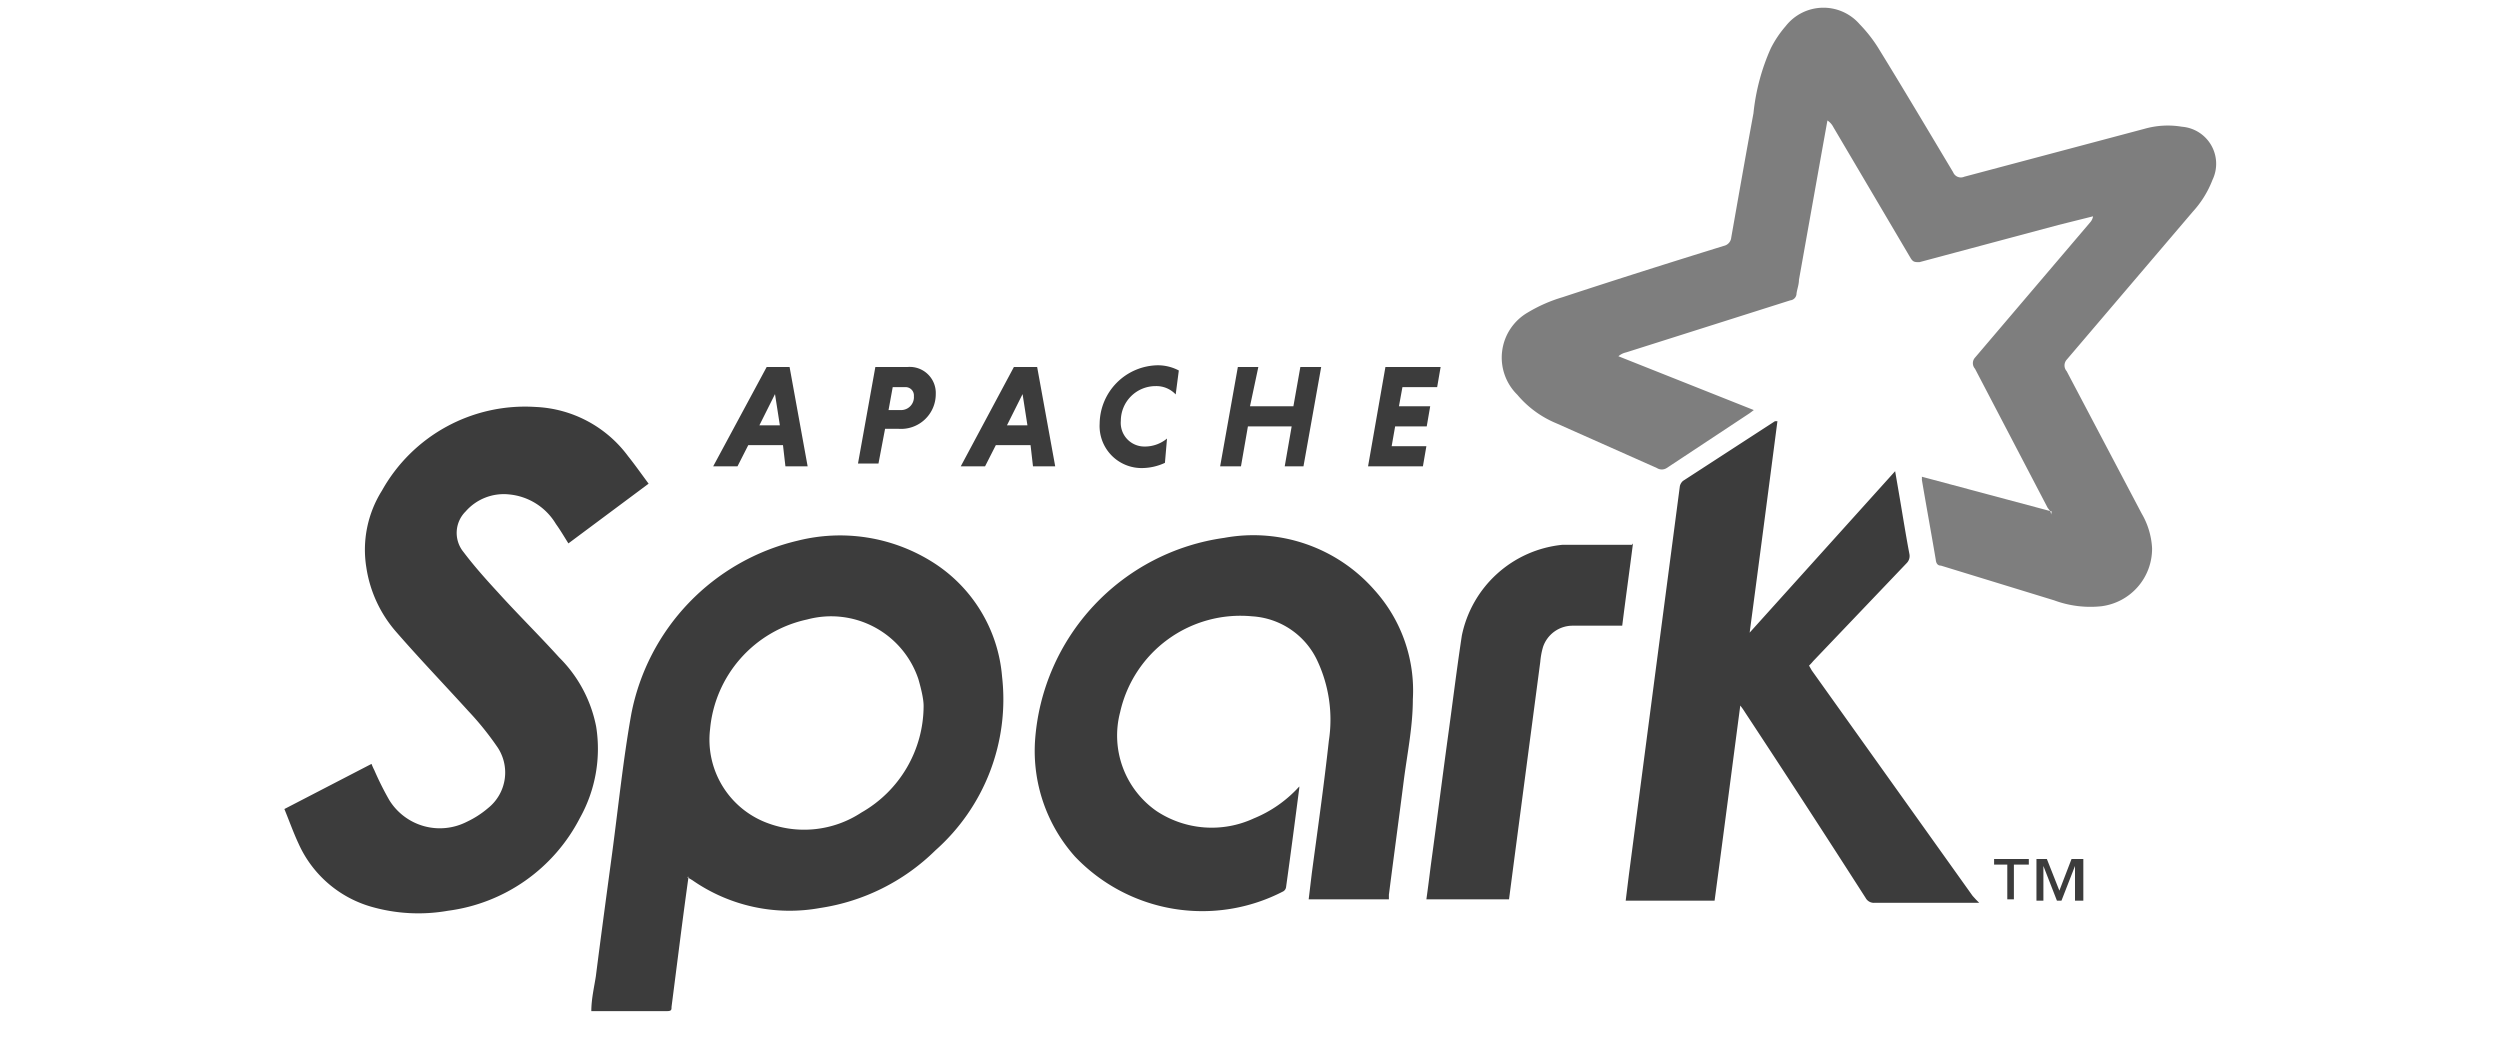
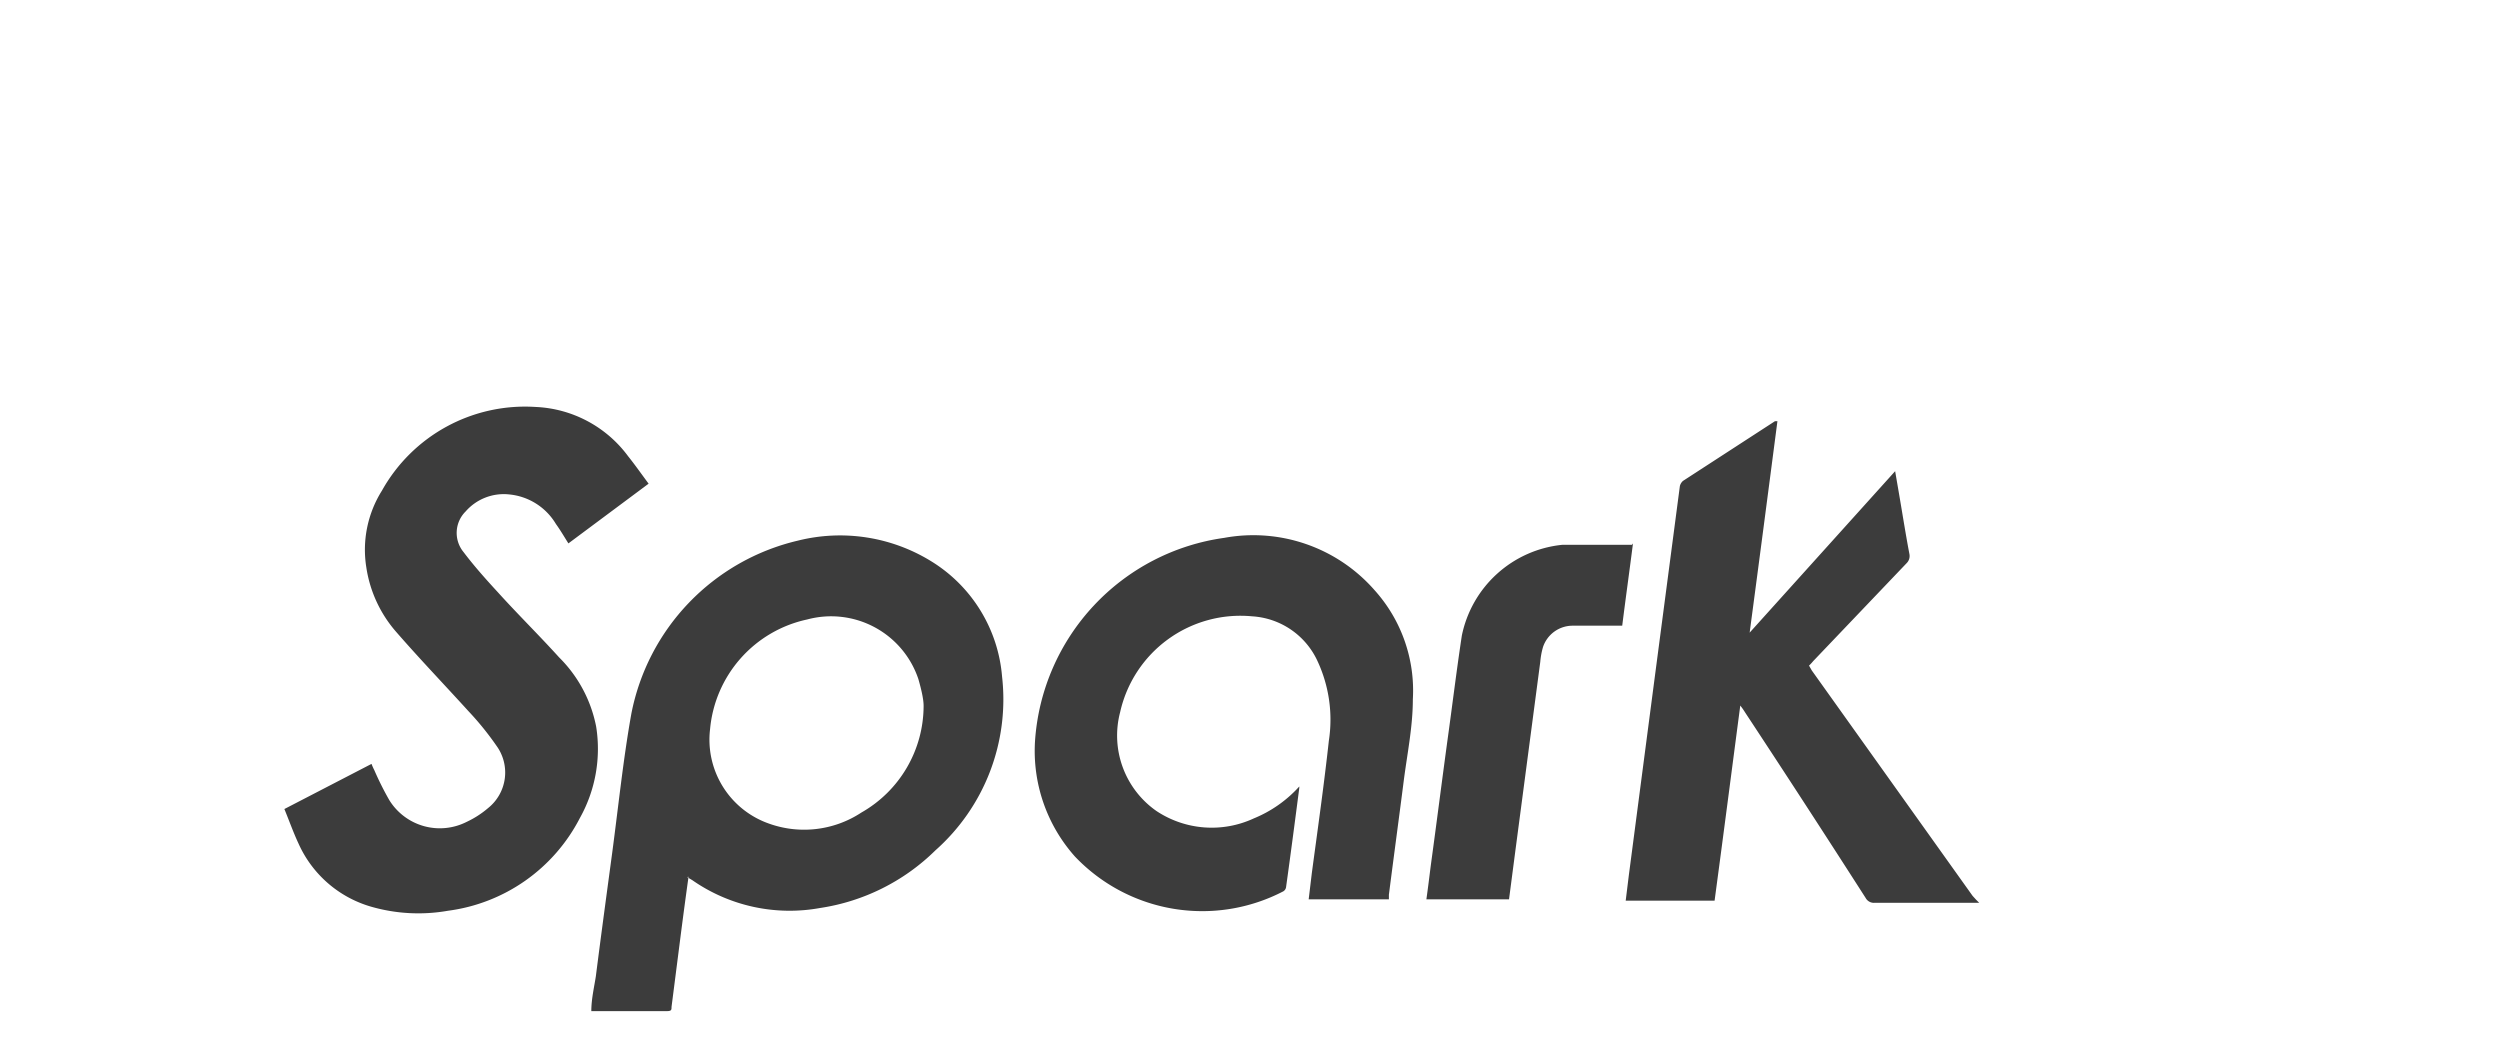
<svg xmlns="http://www.w3.org/2000/svg" id="Calque_1" data-name="Calque 1" viewBox="0 0 72 30">
  <defs>
    <style>.cls-1{fill:#7e7e7e;}.cls-1,.cls-2{fill-rule:evenodd;}.cls-2,.cls-3{fill:#3c3c3c;}</style>
  </defs>
-   <path class="cls-1" d="M59.07,14.82c0-.1-.07-.15-.1-.2l-2.09-4a.24.24,0,0,1,0-.32l3.32-3.9a.34.34,0,0,0,.08-.17l-1,.25-4,1.07c-.13,0-.18,0-.25-.11L52.8,3.66a.5.5,0,0,0-.17-.19l-.18,1-.64,3.59c0,.13-.05.26-.07.39a.2.2,0,0,1-.18.2l-4.73,1.5a.5.5,0,0,0-.22.11l3.9,1.55-.12.09L48,13.48a.26.26,0,0,1-.28,0l-2.9-1.29a2.93,2.93,0,0,1-1.12-.82A1.5,1.5,0,0,1,44,9a4.32,4.32,0,0,1,1-.44c1.55-.51,3.1-1,4.65-1.48a.27.27,0,0,0,.21-.24c.21-1.19.42-2.39.64-3.58A6.07,6.07,0,0,1,51,1.39a3.12,3.12,0,0,1,.43-.64A1.38,1.38,0,0,1,53.56.7a4.06,4.06,0,0,1,.57.74c.72,1.17,1.42,2.35,2.12,3.52a.24.24,0,0,0,.32.13l5.19-1.38a2.45,2.45,0,0,1,1.08-.06,1.07,1.07,0,0,1,.88,1.53,2.9,2.9,0,0,1-.57.92l-3.63,4.26a.25.25,0,0,0,0,.33l2.16,4.1a2.2,2.2,0,0,1,.3,1,1.67,1.67,0,0,1-1.46,1.67,3,3,0,0,1-1.36-.17l-3.26-1c-.1,0-.14-.07-.15-.17-.13-.77-.27-1.53-.4-2.3a.78.78,0,0,0,0-.09l3.74,1" />
  <path class="cls-2" d="M57,26H54a.27.27,0,0,1-.27-.14Q52,23.16,50.26,20.52a2,2,0,0,0-.14-.2c-.25,1.9-.49,3.76-.74,5.62H46.82l.09-.73.75-5.73L48.38,14a.29.29,0,0,1,.09-.15l2.65-1.72.07,0c-.26,2-.53,4.06-.8,6.09l0,0,4.19-4.65.11.64c.1.58.19,1.16.3,1.74a.29.29,0,0,1-.08.27l-2.69,2.82a1.42,1.42,0,0,1-.12.13l.08.14,4.63,6.49.1.11v0M26.6,20.33c0-.2-.07-.49-.15-.77a2.65,2.65,0,0,0-3.2-1.72A3.56,3.56,0,0,0,20.45,21a2.56,2.56,0,0,0,1.67,2.71,3,3,0,0,0,2.69-.31A3.54,3.54,0,0,0,26.6,20.33Zm-6.77,4.92c-.08.57-.15,1.1-.22,1.64L19.34,29c0,.08,0,.12-.13.12H17.1l-.07,0c0-.34.08-.68.13-1,.15-1.18.31-2.36.47-3.55.18-1.35.32-2.71.55-4a6.37,6.37,0,0,1,4.8-5,5,5,0,0,1,3.88.62,4.31,4.31,0,0,1,2,3.3,5.81,5.81,0,0,1-1.92,5,6,6,0,0,1-3.32,1.66,4.9,4.9,0,0,1-3.68-.8l-.15-.09M18.68,13.93l-2.31,1.72c-.12-.19-.23-.38-.36-.56a1.76,1.76,0,0,0-1.34-.85,1.46,1.46,0,0,0-1.26.49.87.87,0,0,0-.06,1.17c.31.41.65.79,1,1.17.57.63,1.18,1.23,1.75,1.86a3.84,3.84,0,0,1,1.07,2,4.08,4.08,0,0,1-.47,2.63,5,5,0,0,1-3.8,2.67,4.91,4.91,0,0,1-2.22-.12A3.29,3.29,0,0,1,8.6,24.3c-.15-.32-.27-.66-.41-1L10.7,22a1.59,1.59,0,0,0,.08.18,8.62,8.62,0,0,0,.43.86,1.71,1.71,0,0,0,2.23.63,2.73,2.73,0,0,0,.62-.4,1.31,1.31,0,0,0,.24-1.79,8.53,8.53,0,0,0-.81-1c-.69-.76-1.4-1.5-2.07-2.27a3.64,3.64,0,0,1-.87-1.87A3.2,3.2,0,0,1,11,14.13a4.72,4.72,0,0,1,4.42-2.41,3.5,3.5,0,0,1,2.67,1.42c.2.25.39.52.59.79m18.74,8.76c-.13,1-.25,1.92-.38,2.85a.17.17,0,0,1-.08.13,5.06,5.06,0,0,1-6-1,4.57,4.57,0,0,1-1.15-3.35,6.34,6.34,0,0,1,5.45-5.83A4.64,4.64,0,0,1,39.59,17a4.32,4.32,0,0,1,1.1,3.14c0,.78-.16,1.56-.26,2.33-.14,1.1-.29,2.2-.43,3.3l0,.13H37.69l.09-.75c.17-1.27.35-2.53.49-3.81a4,4,0,0,0-.33-2.31,2.22,2.22,0,0,0-1.88-1.28,3.55,3.55,0,0,0-3.8,2.76,2.65,2.65,0,0,0,1.05,2.85,2.88,2.88,0,0,0,2.8.21,3.6,3.6,0,0,0,1.31-.92m9.61-7c-.1.79-.21,1.57-.31,2.37H45.29a.9.9,0,0,0-.85.61,2.17,2.17,0,0,0-.08.43l-.72,5.46-.18,1.38H41.08c.05-.35.09-.69.13-1,.16-1.17.31-2.35.47-3.53.14-1,.26-2,.42-3.06A3.29,3.29,0,0,1,45,15.69c.66,0,1.31,0,2,0" />
-   <path class="cls-3" d="M59.76,25.94v-1h0l-.39,1h-.13l-.39-1h0v1h-.2v-1.2h.3l.36.91.35-.91H60v1.2ZM58,24.9v1h-.19v-1h-.38v-.16h1v.16ZM21.87,12.25h.59l-.14-.9Zm.68.57h-1l-.31.61h-.7l1.54-2.86h.66l.52,2.86h-.64Zm3.51-1.67h-.35l-.12.66h.35a.37.37,0,0,0,.38-.4.24.24,0,0,0-.26-.26Zm-.85-.58h.92a.75.75,0,0,1,.82.78,1,1,0,0,1-1.07,1h-.39l-.19,1h-.59ZM29,12.25h.59l-.14-.9Zm.68.57h-1l-.31.61h-.7l1.53-2.86h.67l.52,2.86h-.64Zm3.87.51a1.59,1.59,0,0,1-.65.15,1.21,1.21,0,0,1-1.23-1.28,1.7,1.7,0,0,1,1.68-1.68,1.3,1.3,0,0,1,.6.15l-.09.69a.76.76,0,0,0-.58-.24,1,1,0,0,0-1,1,.68.68,0,0,0,.67.74,1,1,0,0,0,.66-.23Zm3.65-1.05H35.94l-.2,1.15h-.6l.51-2.86h.59L36,11.7h1.25l.2-1.13h.6l-.51,2.86H37Zm2.2,1.15.5-2.86h1.59l-.1.58h-1l-.1.55h.9l-.1.58h-.91l-.1.57h1l-.1.58Z" />
</svg>